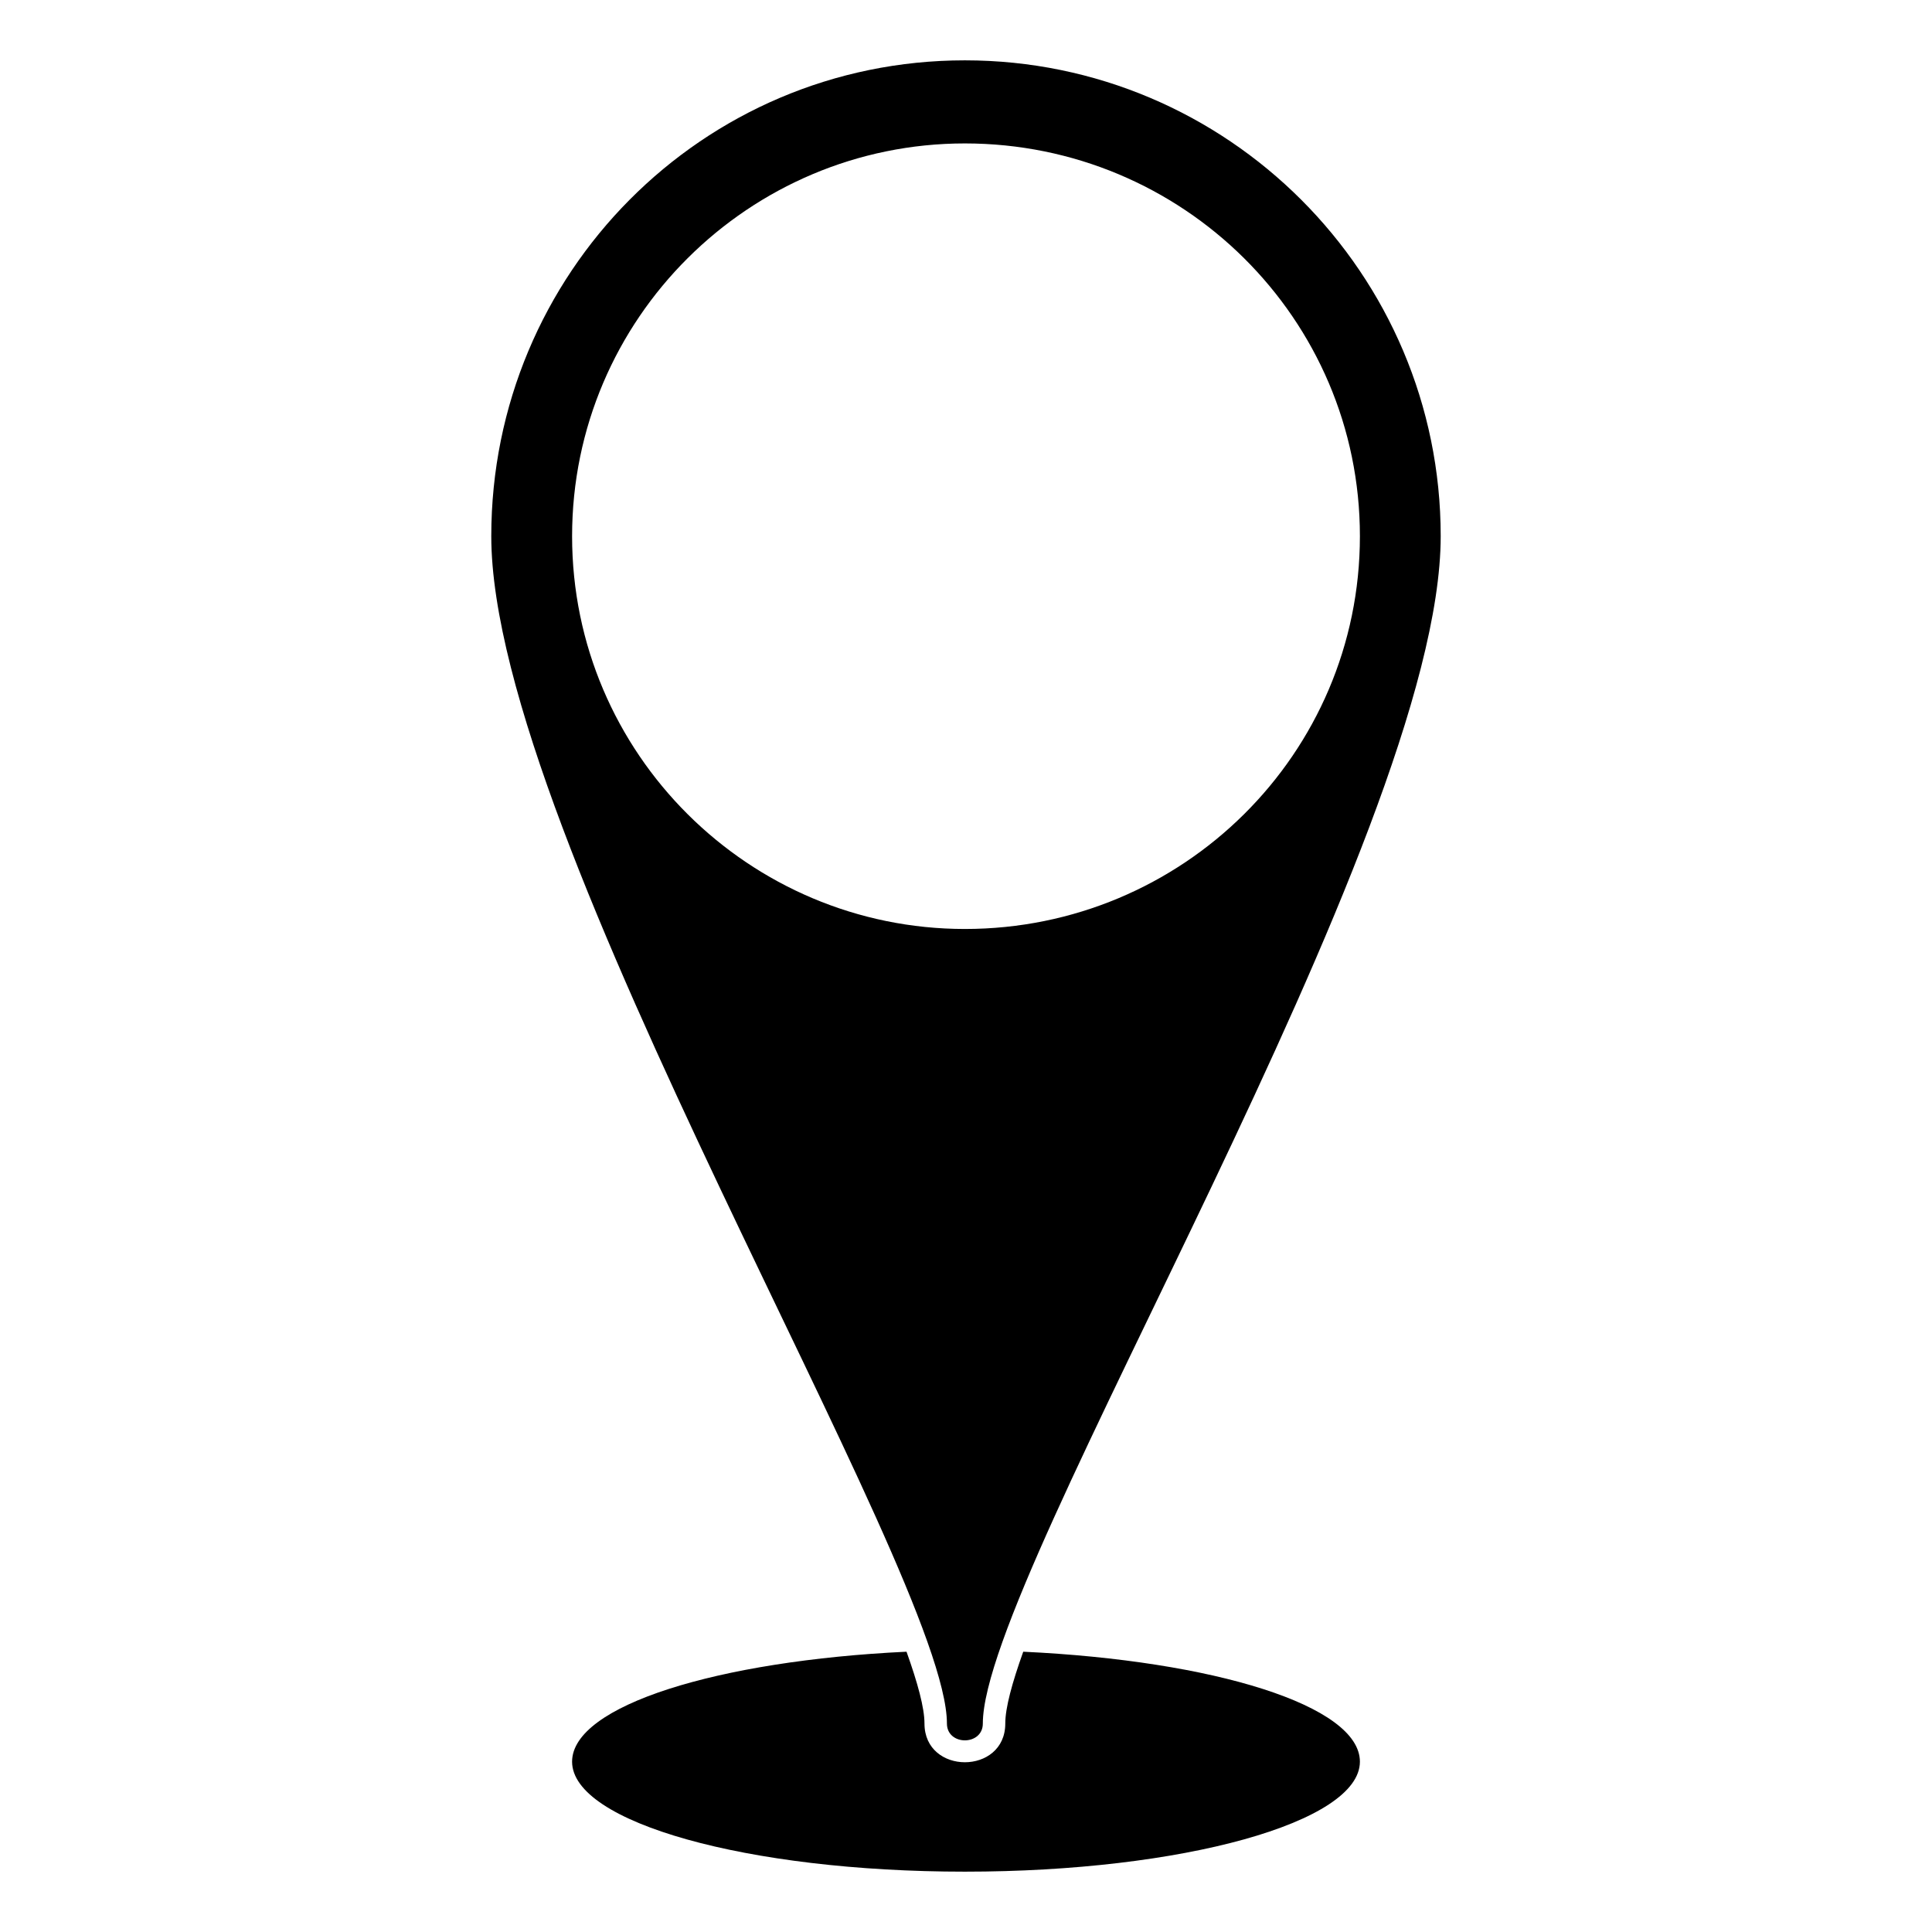
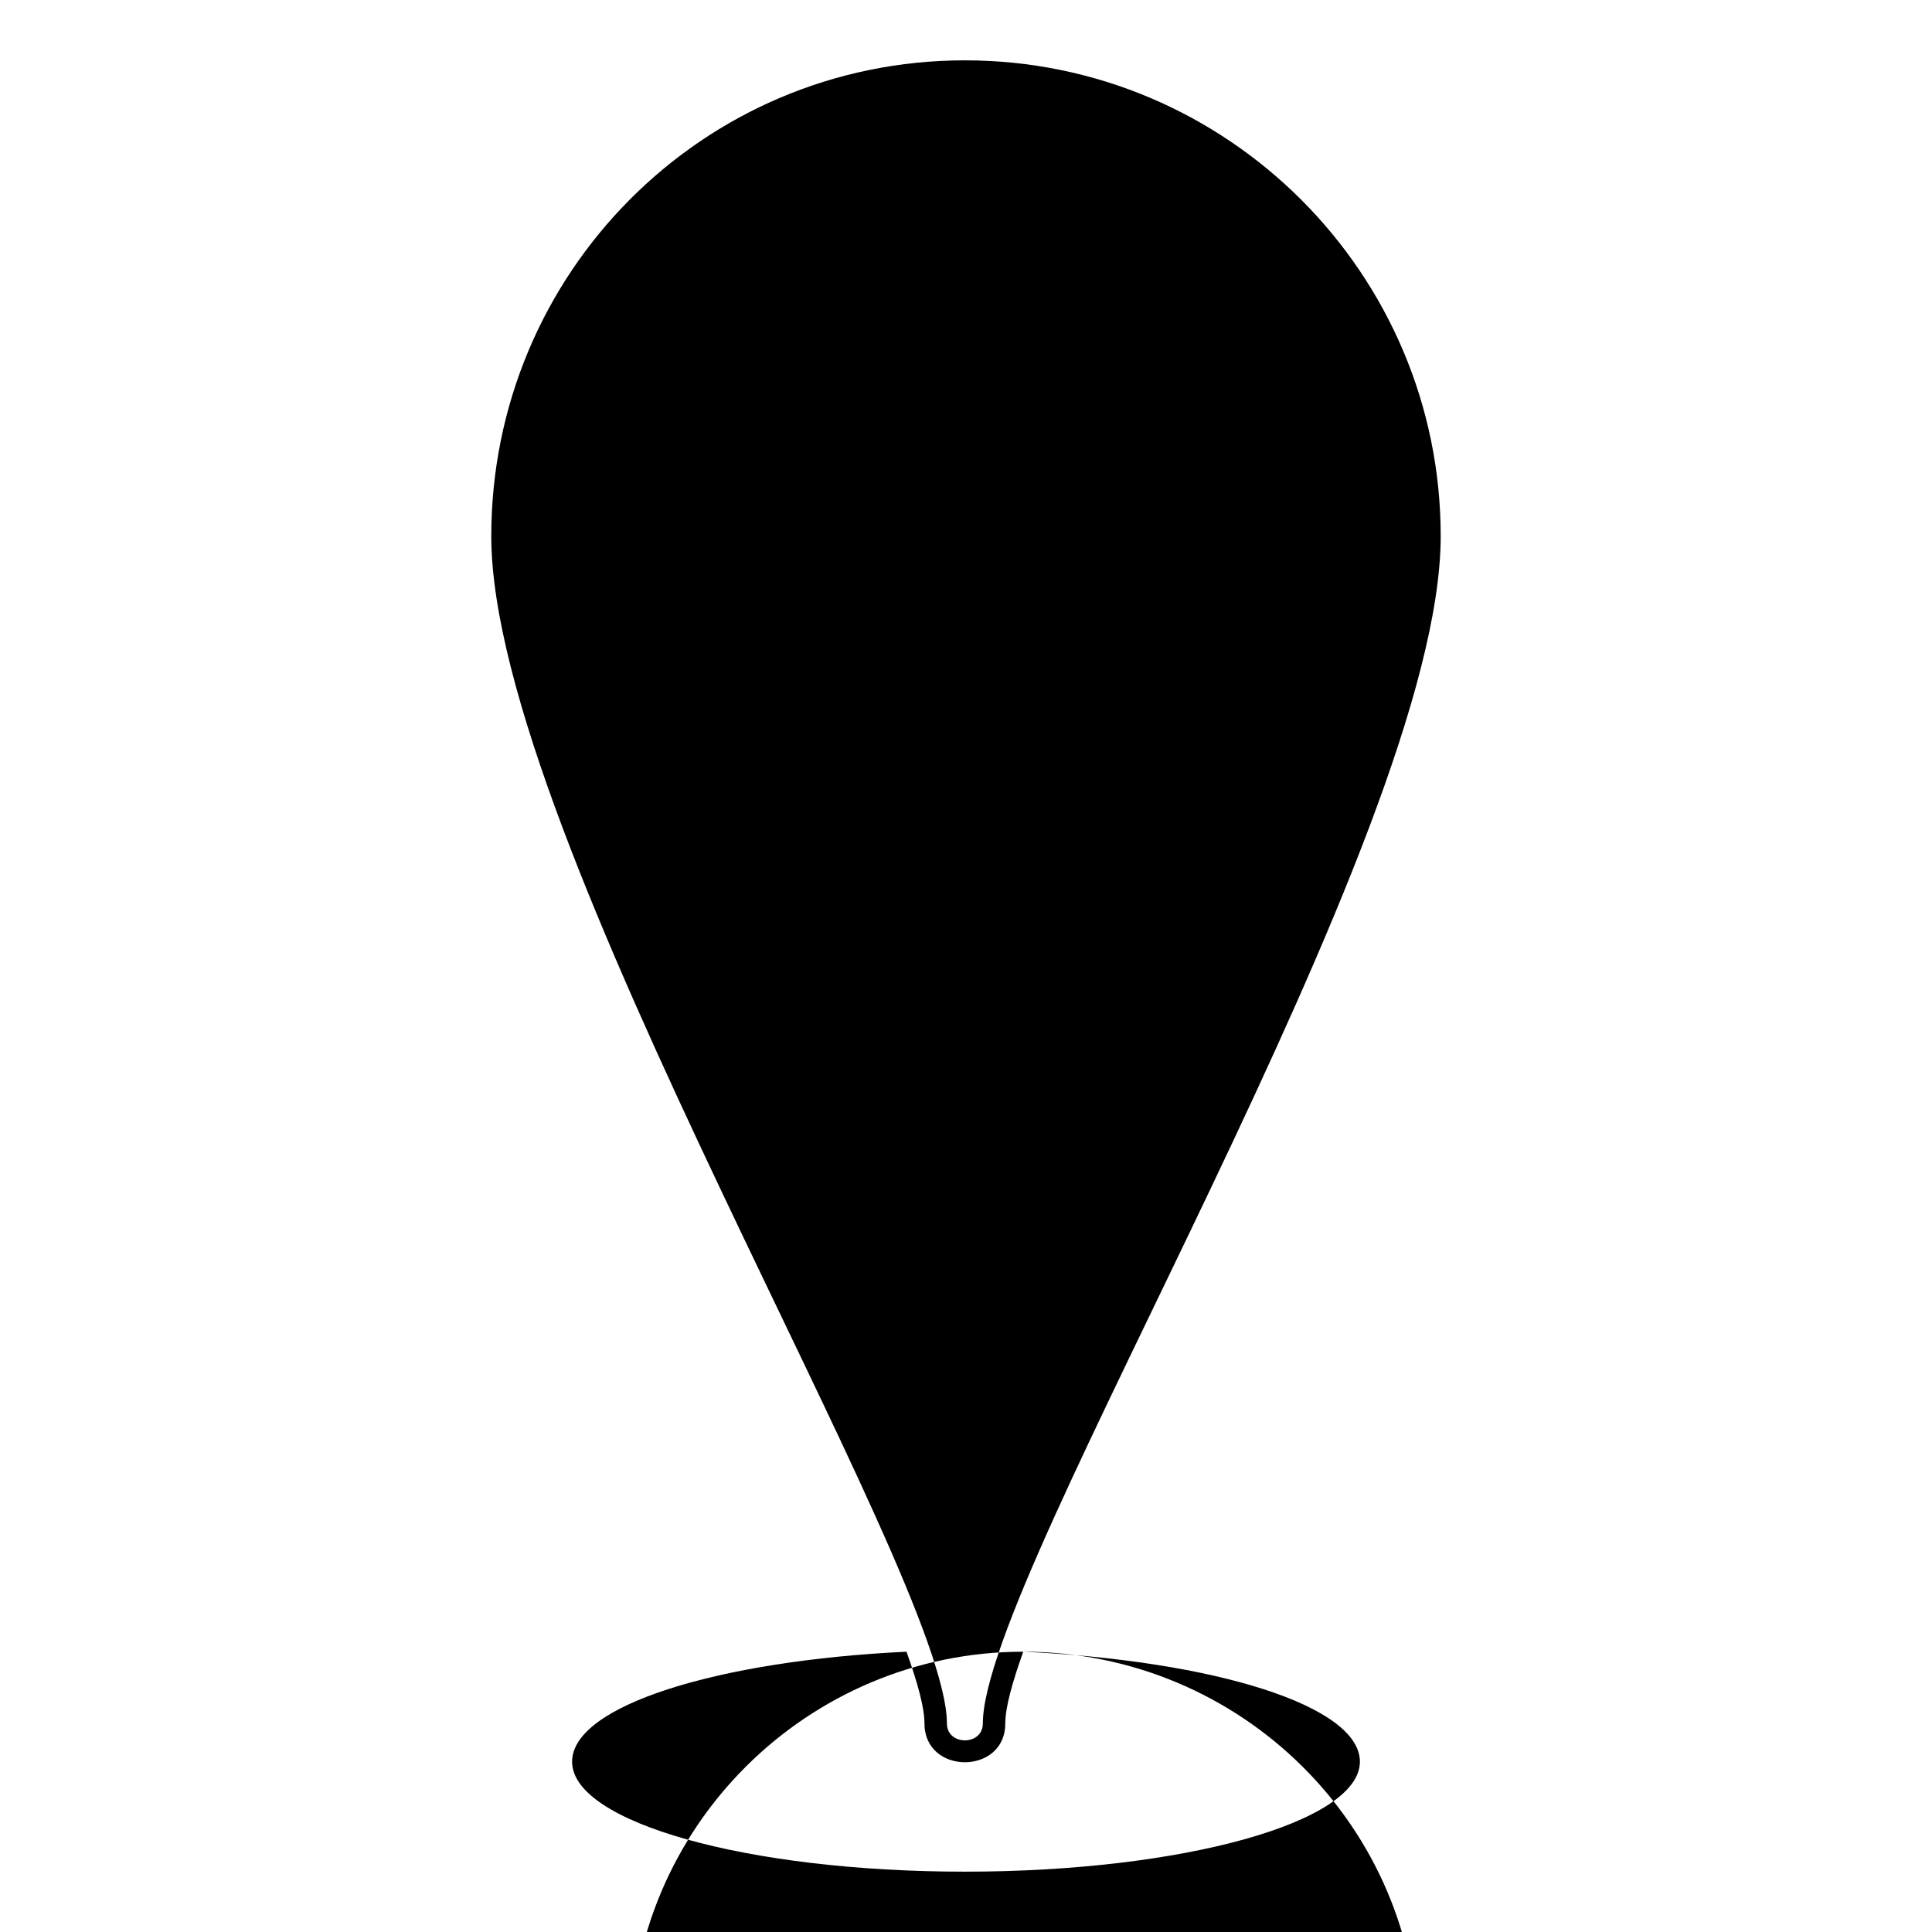
<svg xmlns="http://www.w3.org/2000/svg" fill="#000000" width="800px" height="800px" version="1.1" viewBox="144 144 512 512">
-   <path d="m399.7 159.99c69.594 0 126.1 56.508 126.1 126.1 0 79.707-121.34 274.8-121.34 314.66 0 5.949-9.516 5.949-9.516 0 0-39.852-120.75-234.95-120.75-314.66 0-69.594 55.914-126.1 125.51-126.1zm15.465 421.73c50.559 2.379 89.223 14.277 89.223 29.145 0 16.059-46.992 29.145-104.69 29.145-57.695 0-104.09-13.086-104.09-29.145 0-14.871 38.664-26.766 88.629-29.145 2.973 8.328 4.758 14.871 4.758 19.035 0 13.68 21.414 13.68 21.414 0 0-4.164 1.785-10.707 4.758-19.035zm-15.465-399.71c57.695 0 104.69 46.395 104.69 104.09 0 57.695-46.992 104.09-104.69 104.09-57.102 0-104.09-46.395-104.09-104.09 0-57.695 46.992-104.09 104.09-104.09z" fill-rule="evenodd" />
+   <path d="m399.7 159.99c69.594 0 126.1 56.508 126.1 126.1 0 79.707-121.34 274.8-121.34 314.66 0 5.949-9.516 5.949-9.516 0 0-39.852-120.75-234.95-120.75-314.66 0-69.594 55.914-126.1 125.51-126.1zm15.465 421.73c50.559 2.379 89.223 14.277 89.223 29.145 0 16.059-46.992 29.145-104.69 29.145-57.695 0-104.09-13.086-104.09-29.145 0-14.871 38.664-26.766 88.629-29.145 2.973 8.328 4.758 14.871 4.758 19.035 0 13.68 21.414 13.68 21.414 0 0-4.164 1.785-10.707 4.758-19.035zc57.695 0 104.69 46.395 104.69 104.09 0 57.695-46.992 104.09-104.69 104.09-57.102 0-104.09-46.395-104.09-104.09 0-57.695 46.992-104.09 104.09-104.09z" fill-rule="evenodd" />
</svg>